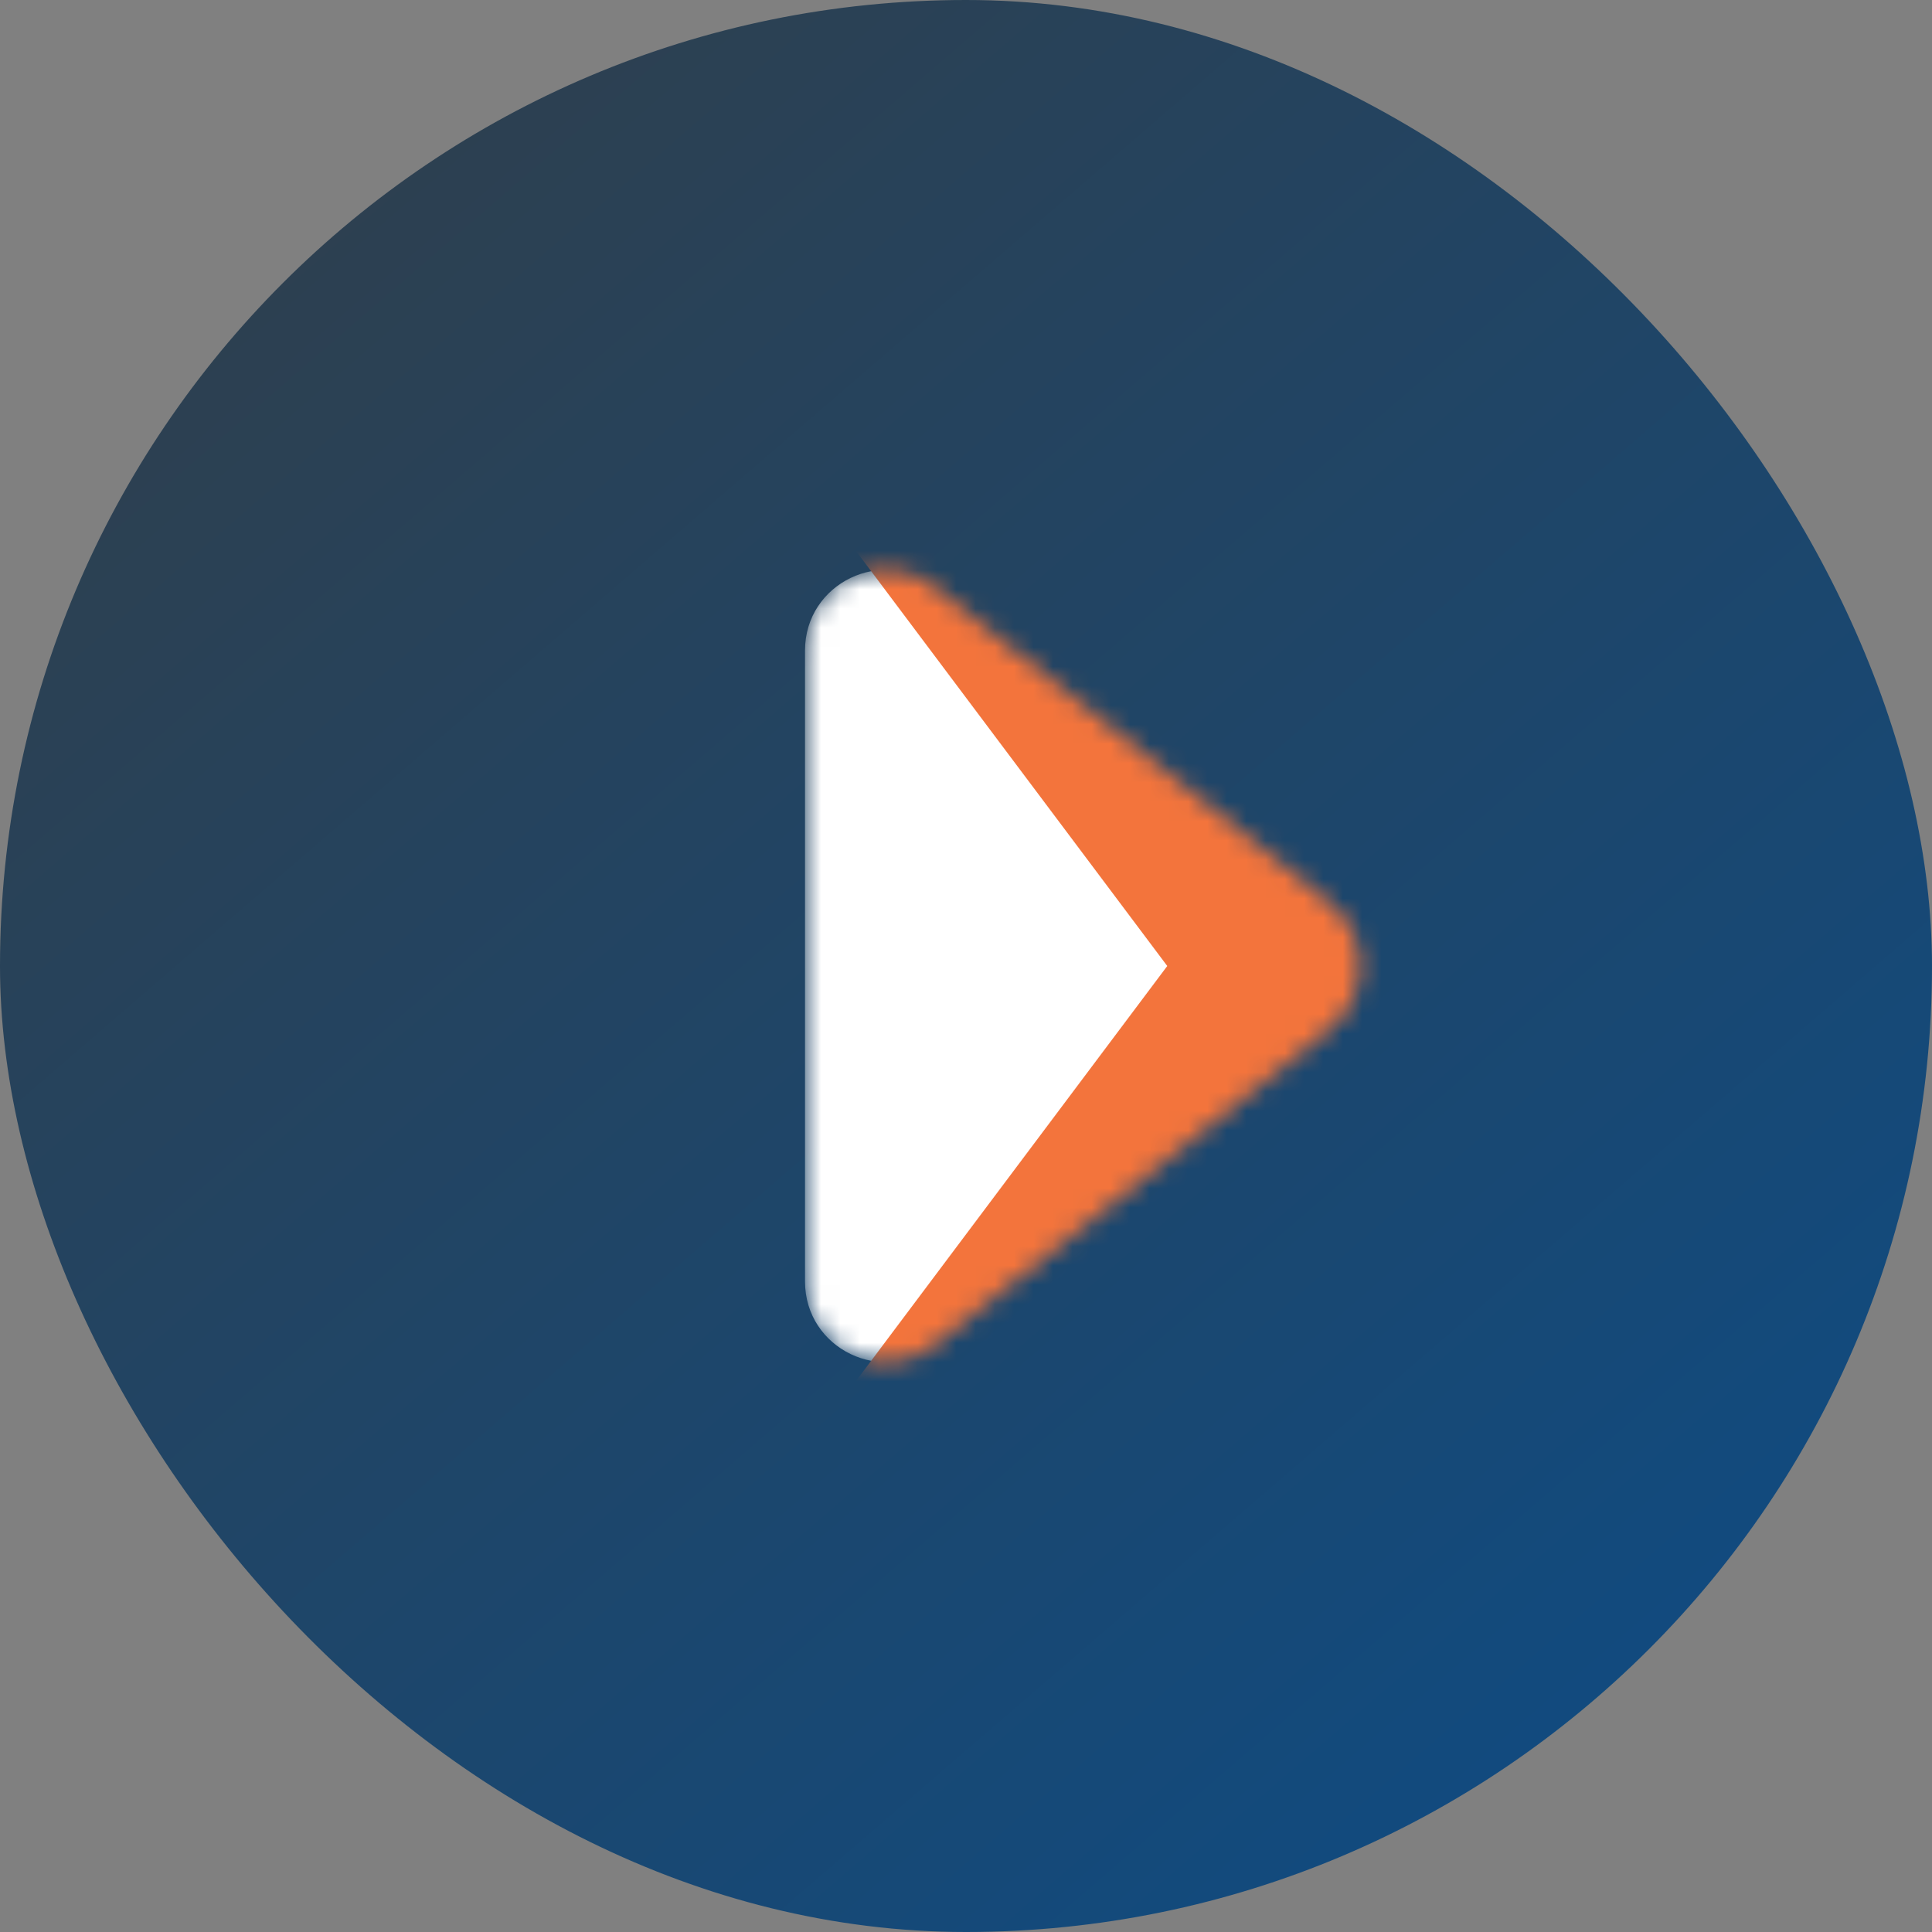
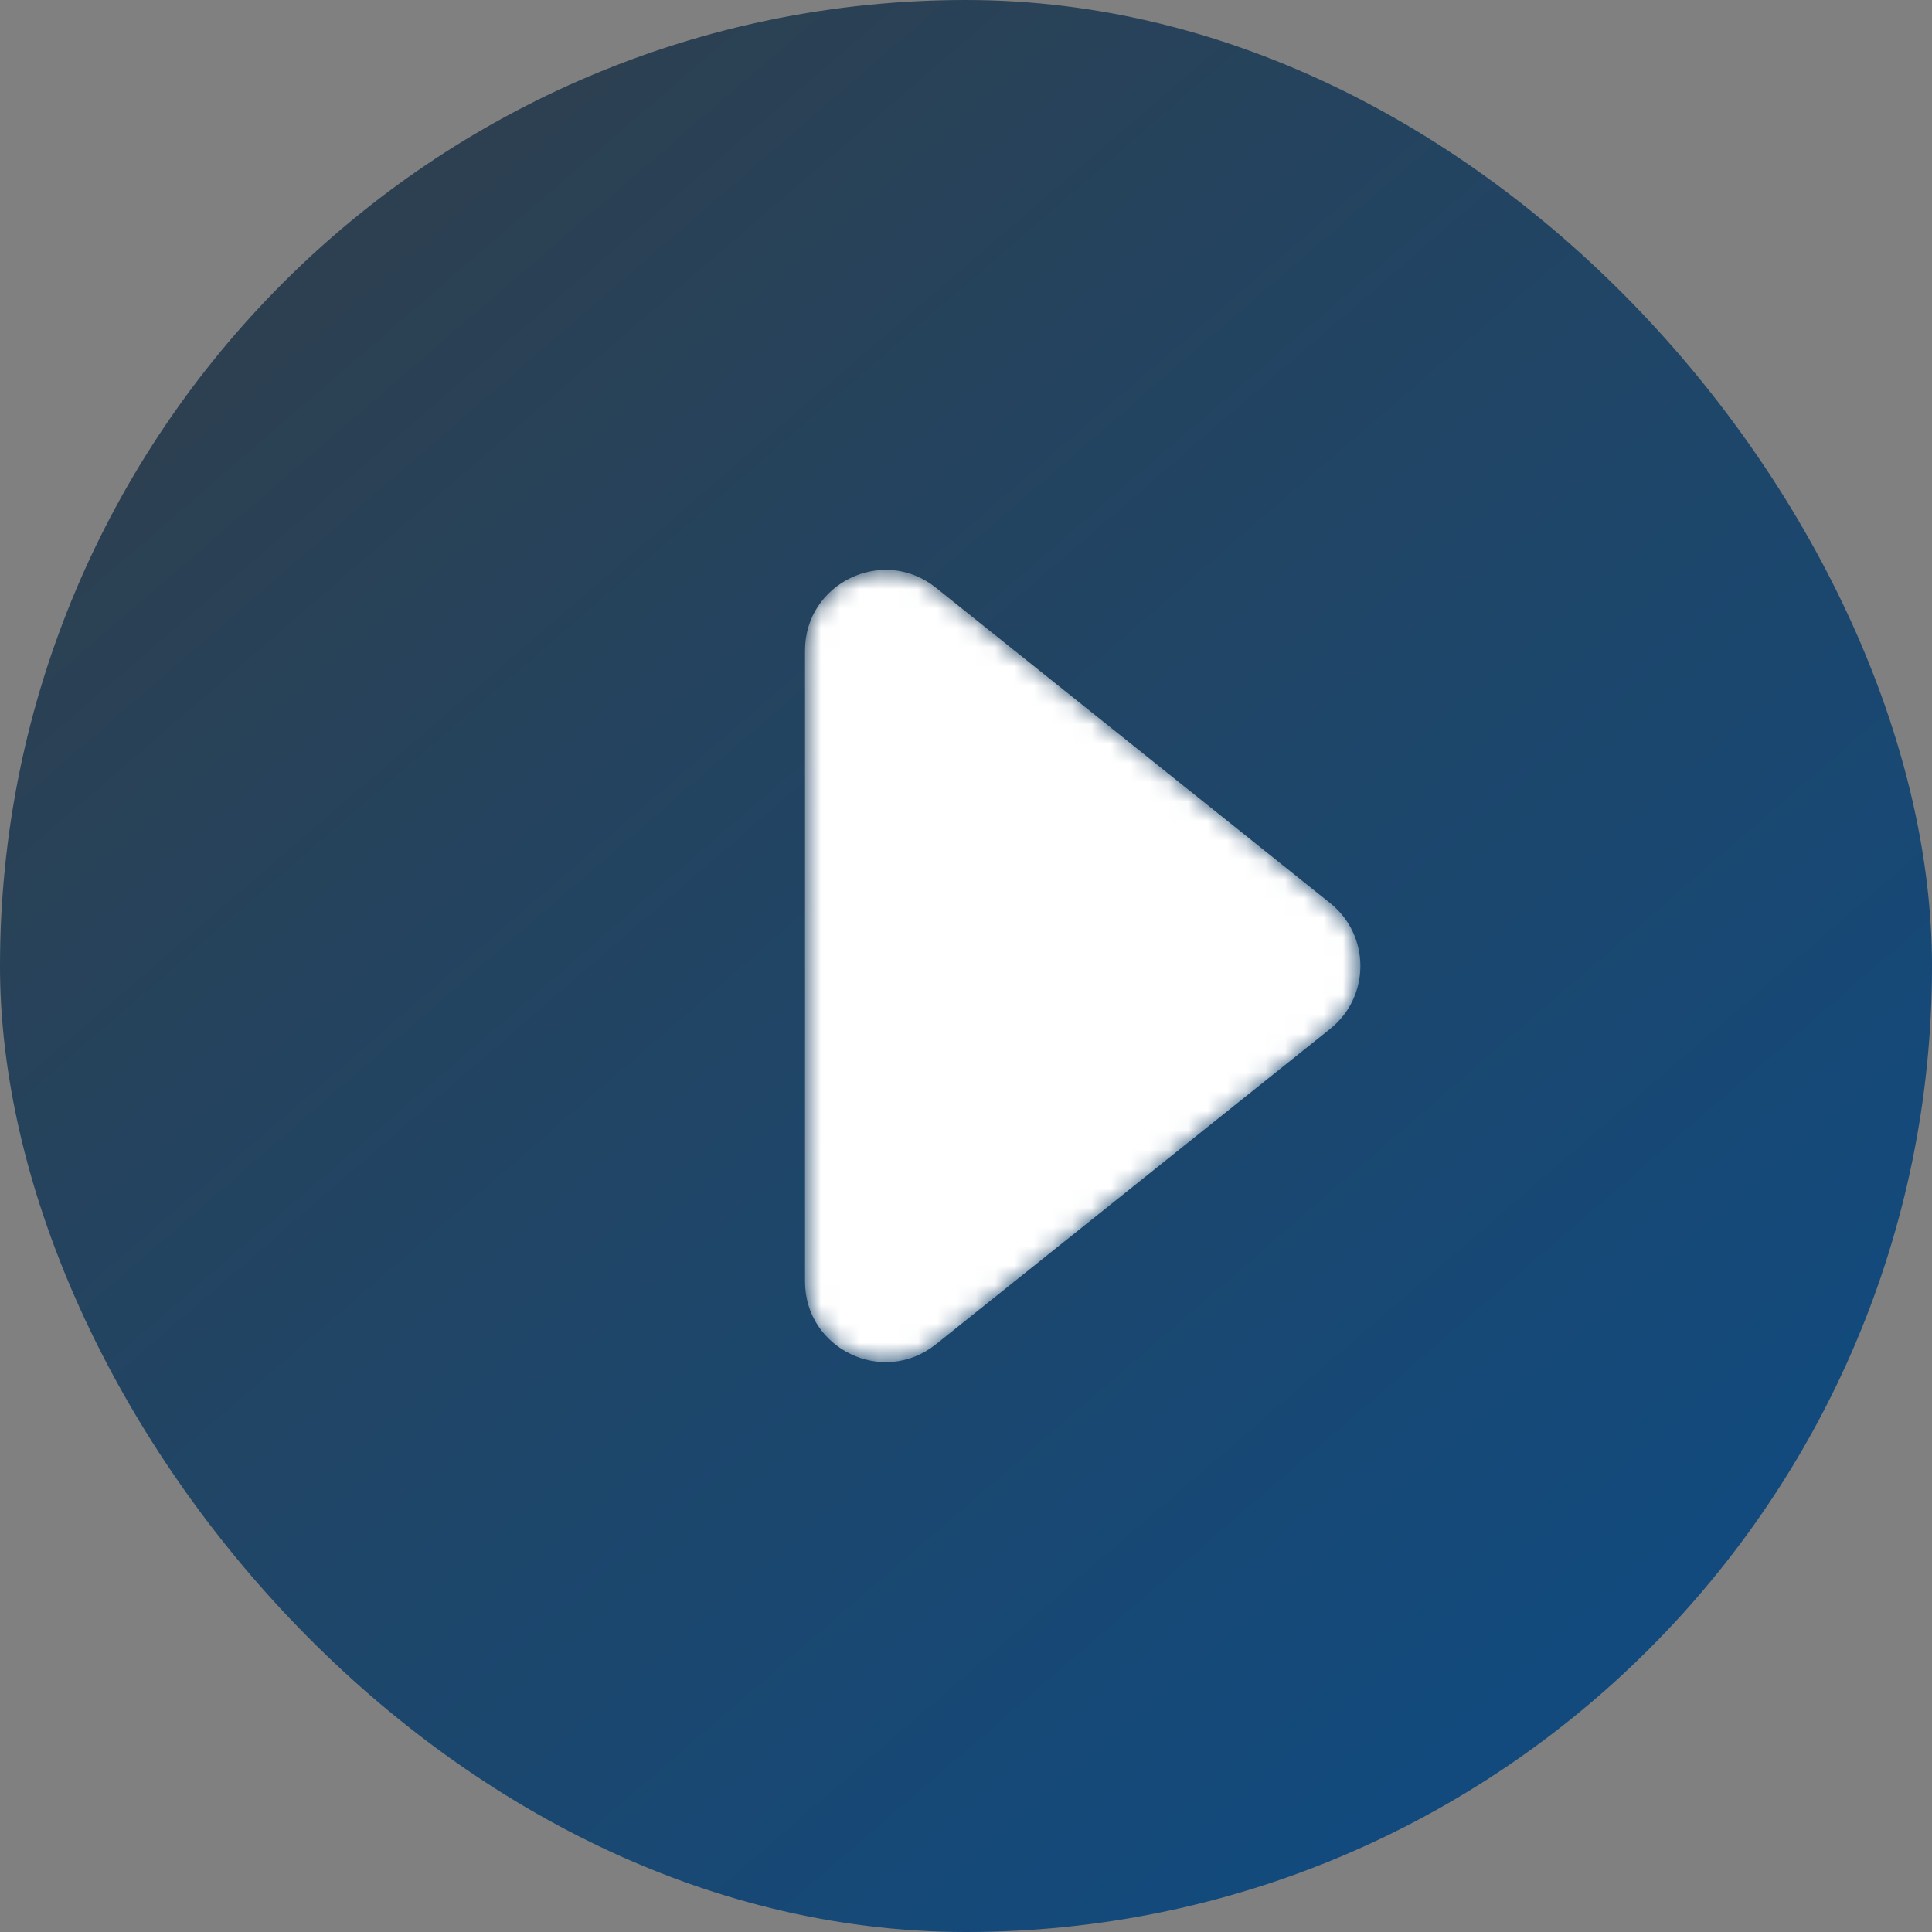
<svg xmlns="http://www.w3.org/2000/svg" width="100" height="100" viewBox="0 0 100 100" fill="none">
  <rect x="0" y="0" width="100" height="100" fill="#808080" stroke="none" />
  <rect width="100" height="100" rx="50" fill="url(#paint0_linear_7114_159142)" />
  <mask id="mask0_7114_159142" style="mask-type:alpha" maskUnits="userSpaceOnUse" x="41" y="29" width="30" height="42">
-     <path d="M41.667 50V66.331C41.667 69.825 45.708 71.767 48.437 69.584L68.85 53.254C70.935 51.586 70.935 48.414 68.85 46.746L48.437 30.416C45.708 28.233 41.667 30.175 41.667 33.669V50Z" fill="white" />
+     <path d="M41.667 50V66.331C41.667 69.825 45.708 71.767 48.437 69.584L68.85 53.254C70.935 51.586 70.935 48.414 68.85 46.746L48.437 30.416C45.708 28.233 41.667 30.175 41.667 33.669V50" fill="white" />
  </mask>
  <g mask="url(#mask0_7114_159142)">
    <path d="M41.667 50V66.331C41.667 69.825 45.708 71.767 48.437 69.584L68.85 53.254C70.935 51.586 70.935 48.414 68.85 46.746L48.437 30.416C45.708 28.233 41.667 30.175 41.667 33.669V50Z" fill="white" />
-     <path d="M54.167 25H41.667L60.417 50L41.667 75H54.167L72.917 50L54.167 25Z" fill="#F3743C" />
  </g>
  <defs>
    <linearGradient id="paint0_linear_7114_159142" x1="0" y1="0" x2="117.538" y2="136.308" gradientUnits="userSpaceOnUse">
      <stop offset="0.004" stop-color="#323E48" />
      <stop offset="0.802" stop-color="#0B4D89" />
    </linearGradient>
  </defs>
</svg>